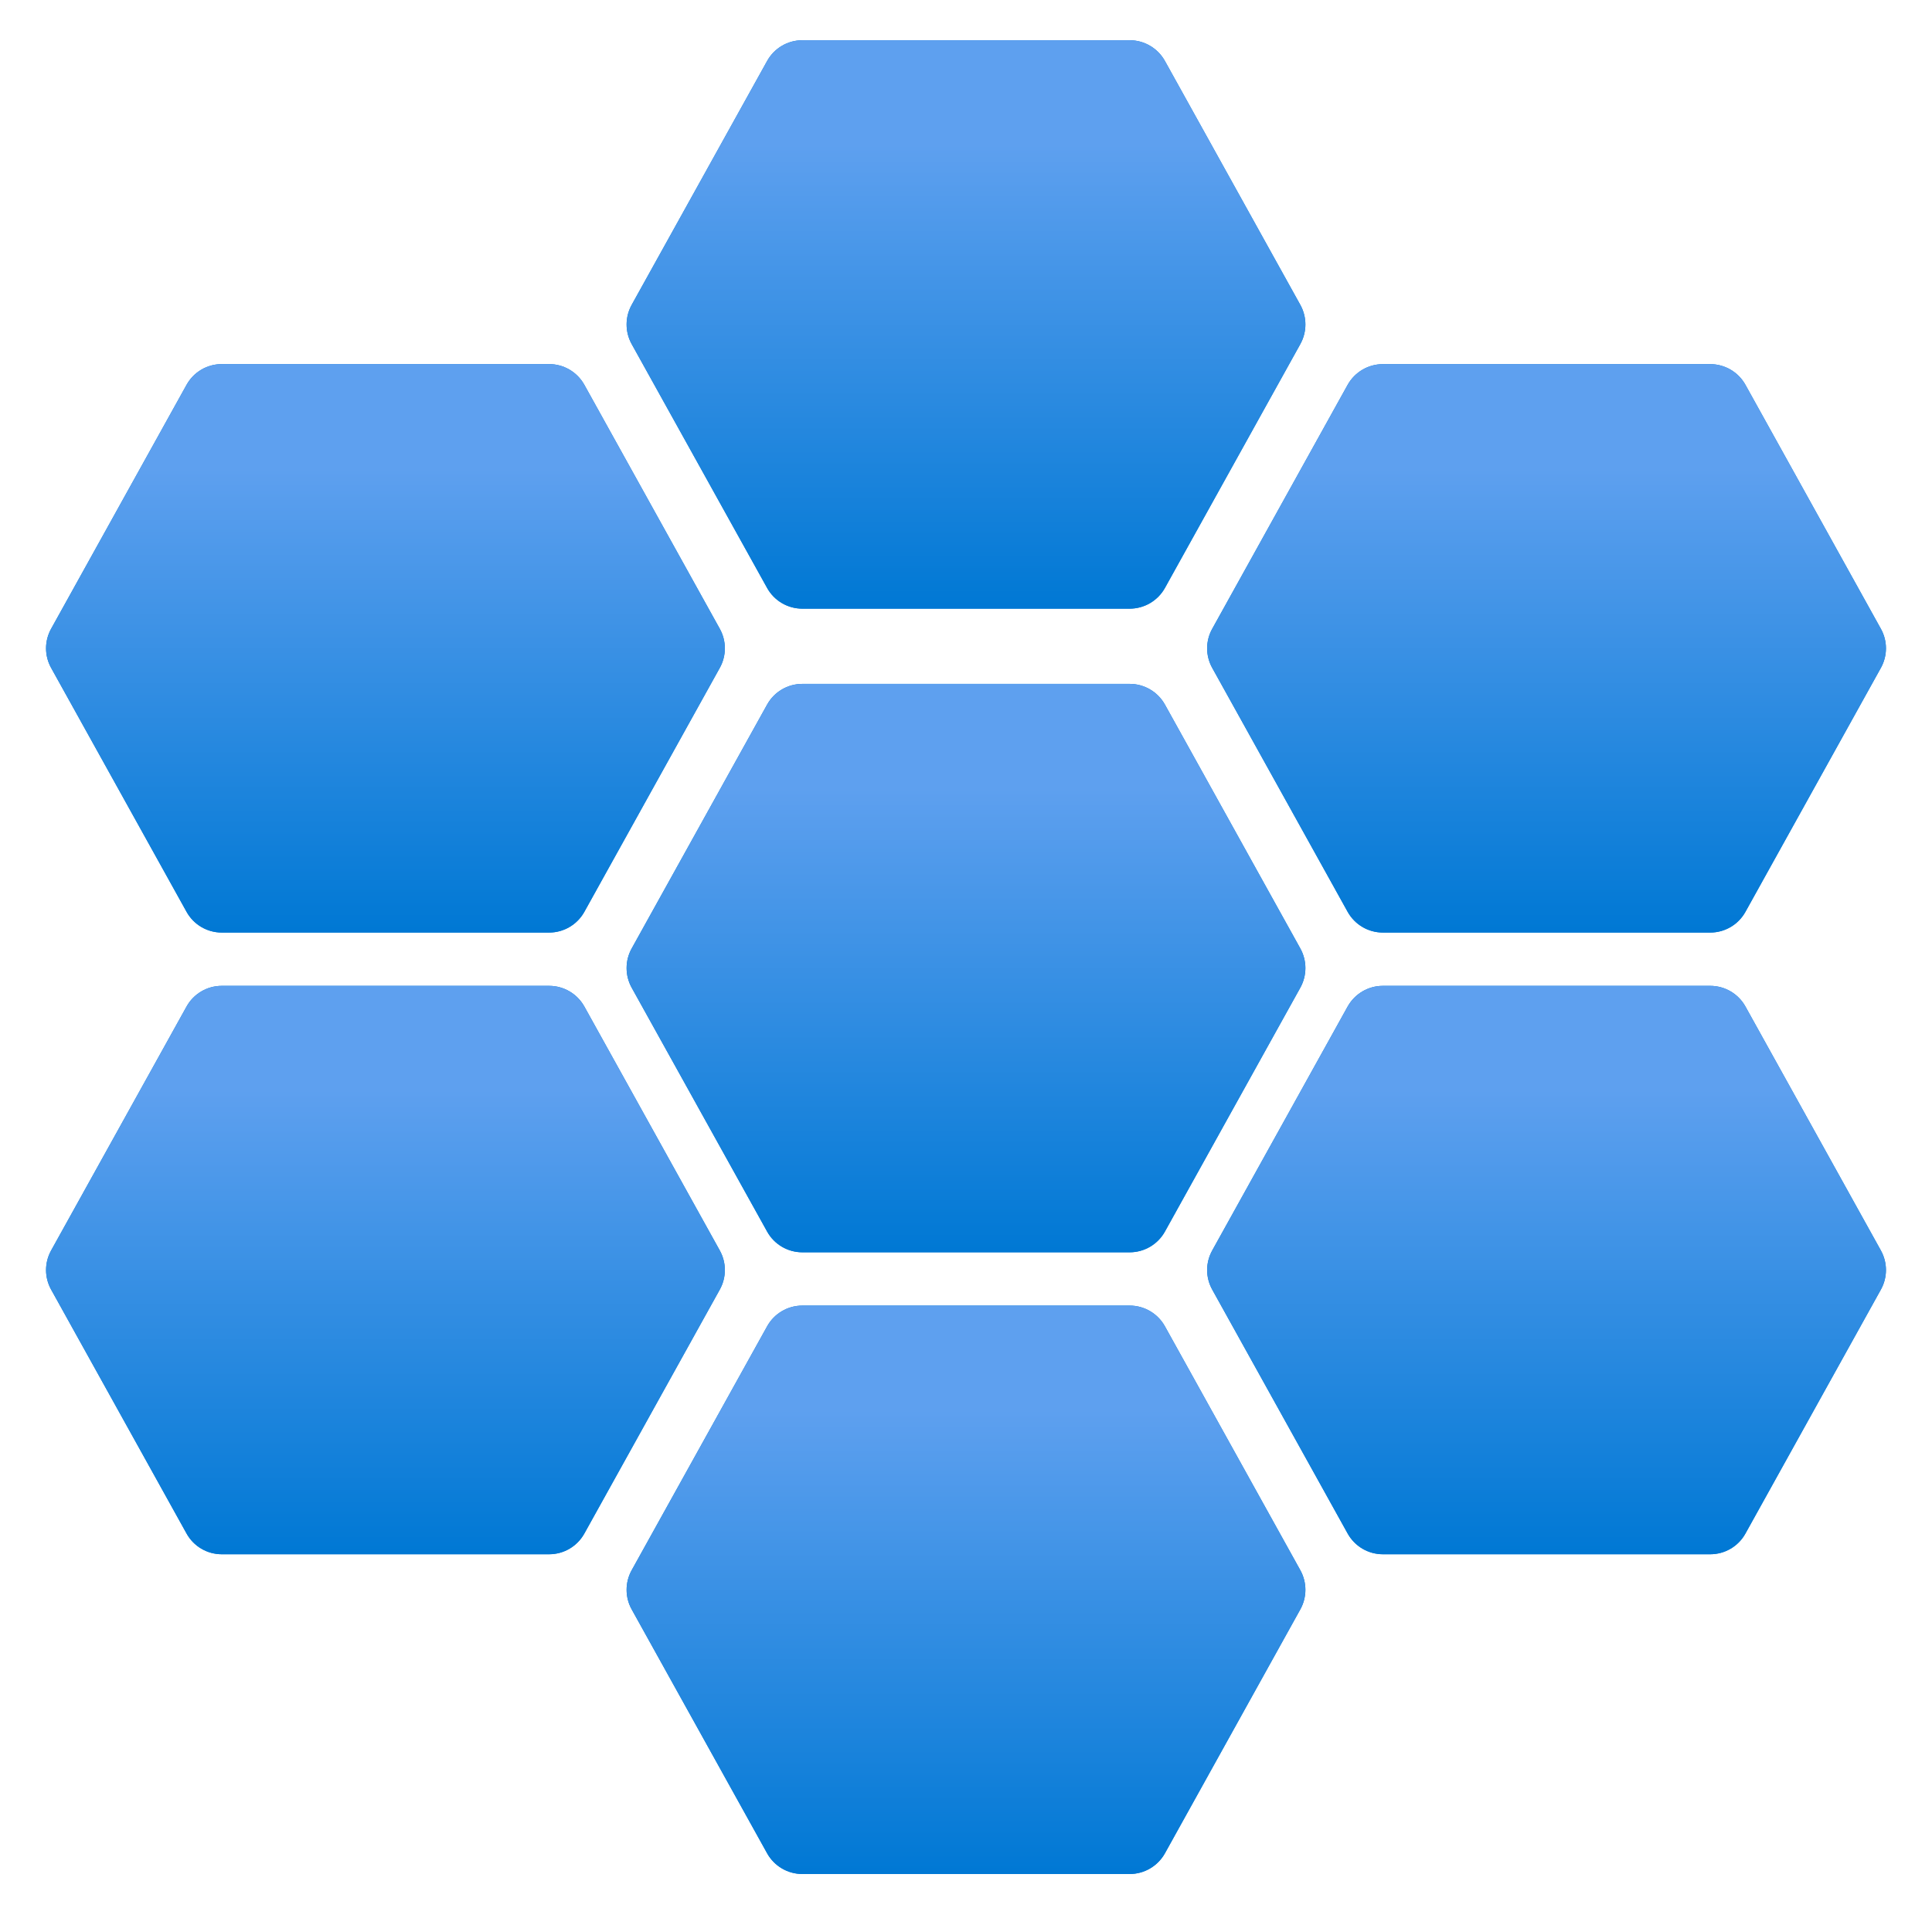
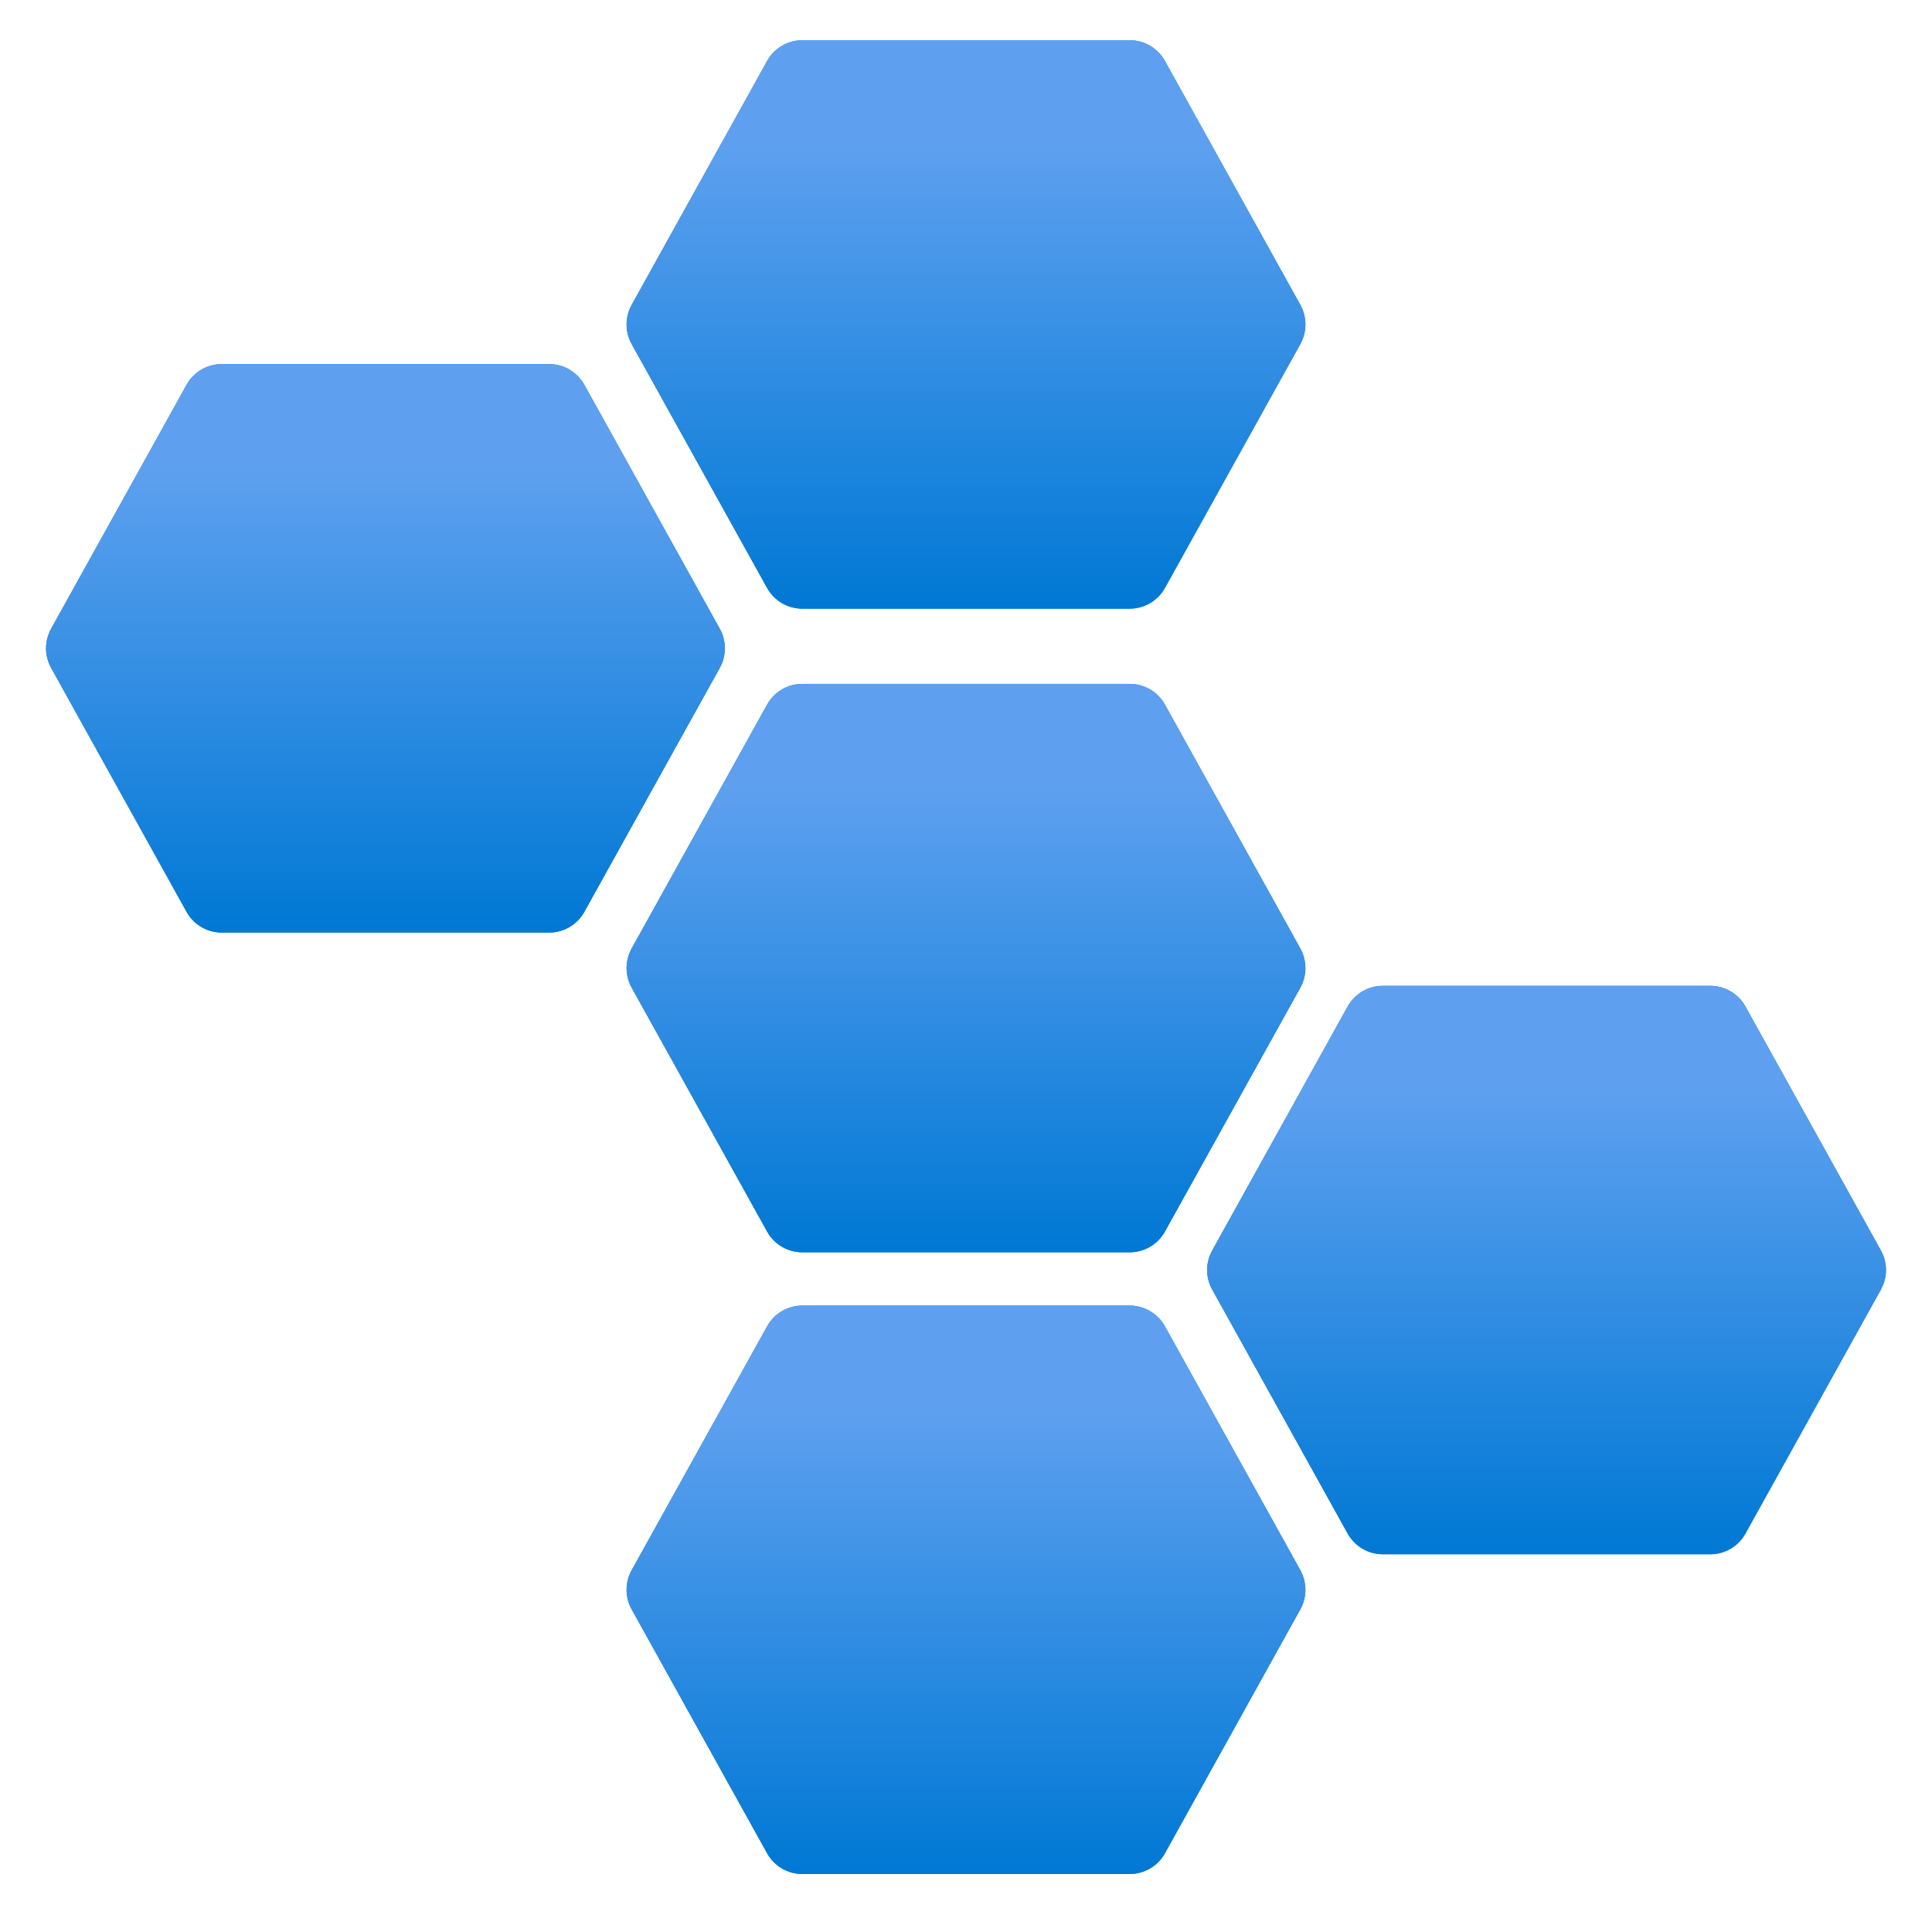
<svg xmlns="http://www.w3.org/2000/svg" data-slug-id="kubernetes-services03" viewBox="0 0 48 48">
  <path d="M19.059 17.505C19.235 17.188 19.57 16.991 19.933 16.991H28.067C28.43 16.991 28.765 17.188 28.942 17.505L32.307 23.566C32.474 23.868 32.474 24.235 32.307 24.537L28.942 30.598C28.765 30.916 28.43 31.113 28.067 31.113H19.933C19.57 31.113 19.235 30.916 19.059 30.598L15.693 24.537C15.526 24.235 15.526 23.868 15.693 23.566L19.059 17.505Z" fill="#0078D4" />
  <path d="M19.059 17.505C19.235 17.188 19.57 16.991 19.933 16.991H28.067C28.43 16.991 28.765 17.188 28.942 17.505L32.307 23.566C32.474 23.868 32.474 24.235 32.307 24.537L28.942 30.598C28.765 30.916 28.43 31.113 28.067 31.113H19.933C19.57 31.113 19.235 30.916 19.059 30.598L15.693 24.537C15.526 24.235 15.526 23.868 15.693 23.566L19.059 17.505Z" fill="url(#kubernetes-services03_paint0_linear)" />
  <path d="M19.059 32.952C19.235 32.634 19.57 32.437 19.933 32.437H28.067C28.43 32.437 28.765 32.634 28.942 32.952L32.307 39.013C32.474 39.315 32.474 39.682 32.307 39.983L28.942 46.045C28.765 46.362 28.43 46.559 28.067 46.559H19.933C19.57 46.559 19.235 46.362 19.059 46.045L15.693 39.983C15.526 39.682 15.526 39.315 15.693 39.013L19.059 32.952Z" fill="#0078D4" />
  <path d="M19.059 32.952C19.235 32.634 19.57 32.437 19.933 32.437H28.067C28.43 32.437 28.765 32.634 28.942 32.952L32.307 39.013C32.474 39.315 32.474 39.682 32.307 39.983L28.942 46.045C28.765 46.362 28.43 46.559 28.067 46.559H19.933C19.57 46.559 19.235 46.362 19.059 46.045L15.693 39.983C15.526 39.682 15.526 39.315 15.693 39.013L19.059 32.952Z" fill="url(#kubernetes-services03_paint1_linear)" />
-   <path d="M4.635 25.007C4.811 24.69 5.146 24.493 5.509 24.493H13.643C14.007 24.493 14.341 24.69 14.518 25.007L17.883 31.068C18.051 31.37 18.051 31.737 17.883 32.039L14.518 38.1C14.341 38.418 14.007 38.615 13.643 38.615H5.509C5.146 38.615 4.811 38.418 4.635 38.1L1.27 32.039C1.102 31.737 1.102 31.37 1.27 31.068L4.635 25.007Z" fill="#0078D4" />
-   <path d="M4.635 25.007C4.811 24.69 5.146 24.493 5.509 24.493H13.643C14.007 24.493 14.341 24.69 14.518 25.007L17.883 31.068C18.051 31.37 18.051 31.737 17.883 32.039L14.518 38.1C14.341 38.418 14.007 38.615 13.643 38.615H5.509C5.146 38.615 4.811 38.418 4.635 38.1L1.27 32.039C1.102 31.737 1.102 31.37 1.27 31.068L4.635 25.007Z" fill="url(#kubernetes-services03_paint2_linear)" />
  <path d="M4.635 9.561C4.811 9.243 5.146 9.046 5.509 9.046H13.643C14.007 9.046 14.341 9.243 14.518 9.561L17.883 15.622C18.051 15.924 18.051 16.291 17.883 16.593L14.518 22.654C14.341 22.972 14.007 23.169 13.643 23.169H5.509C5.146 23.169 4.811 22.972 4.635 22.654L1.27 16.593C1.102 16.291 1.102 15.924 1.27 15.622L4.635 9.561Z" fill="#0078D4" />
  <path d="M4.635 9.561C4.811 9.243 5.146 9.046 5.509 9.046H13.643C14.007 9.046 14.341 9.243 14.518 9.561L17.883 15.622C18.051 15.924 18.051 16.291 17.883 16.593L14.518 22.654C14.341 22.972 14.007 23.169 13.643 23.169H5.509C5.146 23.169 4.811 22.972 4.635 22.654L1.27 16.593C1.102 16.291 1.102 15.924 1.27 15.622L4.635 9.561Z" fill="url(#kubernetes-services03_paint3_linear)" />
  <path d="M33.482 25.007C33.659 24.69 33.993 24.493 34.357 24.493H42.491C42.854 24.493 43.189 24.69 43.365 25.007L46.73 31.068C46.898 31.37 46.898 31.737 46.73 32.039L43.365 38.1C43.189 38.418 42.854 38.615 42.491 38.615H34.357C33.993 38.615 33.659 38.418 33.482 38.1L30.117 32.039C29.949 31.737 29.949 31.37 30.117 31.068L33.482 25.007Z" fill="#0078D4" />
  <path d="M33.482 25.007C33.659 24.69 33.993 24.493 34.357 24.493H42.491C42.854 24.493 43.189 24.69 43.365 25.007L46.73 31.068C46.898 31.37 46.898 31.737 46.73 32.039L43.365 38.1C43.189 38.418 42.854 38.615 42.491 38.615H34.357C33.993 38.615 33.659 38.418 33.482 38.1L30.117 32.039C29.949 31.737 29.949 31.37 30.117 31.068L33.482 25.007Z" fill="url(#kubernetes-services03_paint4_linear)" />
-   <path d="M33.482 9.561C33.659 9.244 33.993 9.047 34.357 9.047H42.491C42.854 9.047 43.189 9.244 43.365 9.561L46.73 15.623C46.898 15.924 46.898 16.291 46.73 16.593L43.365 22.654C43.189 22.972 42.854 23.169 42.491 23.169H34.357C33.993 23.169 33.659 22.972 33.482 22.654L30.117 16.593C29.949 16.291 29.949 15.924 30.117 15.623L33.482 9.561Z" fill="#0078D4" />
-   <path d="M33.482 9.561C33.659 9.244 33.993 9.047 34.357 9.047H42.491C42.854 9.047 43.189 9.244 43.365 9.561L46.73 15.623C46.898 15.924 46.898 16.291 46.73 16.593L43.365 22.654C43.189 22.972 42.854 23.169 42.491 23.169H34.357C33.993 23.169 33.659 22.972 33.482 22.654L30.117 16.593C29.949 16.291 29.949 15.924 30.117 15.623L33.482 9.561Z" fill="url(#kubernetes-services03_paint5_linear)" />
  <path d="M19.059 1.515C19.235 1.197 19.57 1 19.933 1H28.067C28.43 1 28.765 1.197 28.942 1.515L32.307 7.576C32.474 7.878 32.474 8.245 32.307 8.547L28.942 14.608C28.765 14.925 28.43 15.122 28.067 15.122H19.933C19.57 15.122 19.235 14.925 19.059 14.608L15.693 8.547C15.526 8.245 15.526 7.878 15.693 7.576L19.059 1.515Z" fill="#0078D4" />
  <path d="M19.059 1.515C19.235 1.197 19.57 1 19.933 1H28.067C28.43 1 28.765 1.197 28.942 1.515L32.307 7.576C32.474 7.878 32.474 8.245 32.307 8.547L28.942 14.608C28.765 14.925 28.43 15.122 28.067 15.122H19.933C19.57 15.122 19.235 14.925 19.059 14.608L15.693 8.547C15.526 8.245 15.526 7.878 15.693 7.576L19.059 1.515Z" fill="url(#kubernetes-services03_paint6_linear)" />
  <defs>
    <linearGradient id="kubernetes-services03_paint0_linear" x1="24" y1="31.11" x2="24" y2="16.993" gradientUnits="userSpaceOnUse">
      <stop stop-color="#0078D4" />
      <stop offset="0.817" stop-color="#5EA0EF" />
    </linearGradient>
    <linearGradient id="kubernetes-services03_paint1_linear" x1="24" y1="46.556" x2="24" y2="32.44" gradientUnits="userSpaceOnUse">
      <stop stop-color="#0078D4" />
      <stop offset="0.817" stop-color="#5EA0EF" />
    </linearGradient>
    <linearGradient id="kubernetes-services03_paint2_linear" x1="9.576" y1="38.611" x2="9.576" y2="24.495" gradientUnits="userSpaceOnUse">
      <stop stop-color="#0078D4" />
      <stop offset="0.817" stop-color="#5EA0EF" />
    </linearGradient>
    <linearGradient id="kubernetes-services03_paint3_linear" x1="9.576" y1="23.165" x2="9.576" y2="9.049" gradientUnits="userSpaceOnUse">
      <stop stop-color="#0078D4" />
      <stop offset="0.817" stop-color="#5EA0EF" />
    </linearGradient>
    <linearGradient id="kubernetes-services03_paint4_linear" x1="38.424" y1="38.611" x2="38.424" y2="24.495" gradientUnits="userSpaceOnUse">
      <stop stop-color="#0078D4" />
      <stop offset="0.817" stop-color="#5EA0EF" />
    </linearGradient>
    <linearGradient id="kubernetes-services03_paint5_linear" x1="38.424" y1="23.166" x2="38.424" y2="9.05" gradientUnits="userSpaceOnUse">
      <stop stop-color="#0078D4" />
      <stop offset="0.817" stop-color="#5EA0EF" />
    </linearGradient>
    <linearGradient id="kubernetes-services03_paint6_linear" x1="24" y1="15.119" x2="24" y2="1.003" gradientUnits="userSpaceOnUse">
      <stop stop-color="#0078D4" />
      <stop offset="0.817" stop-color="#5EA0EF" />
    </linearGradient>
  </defs>
</svg>